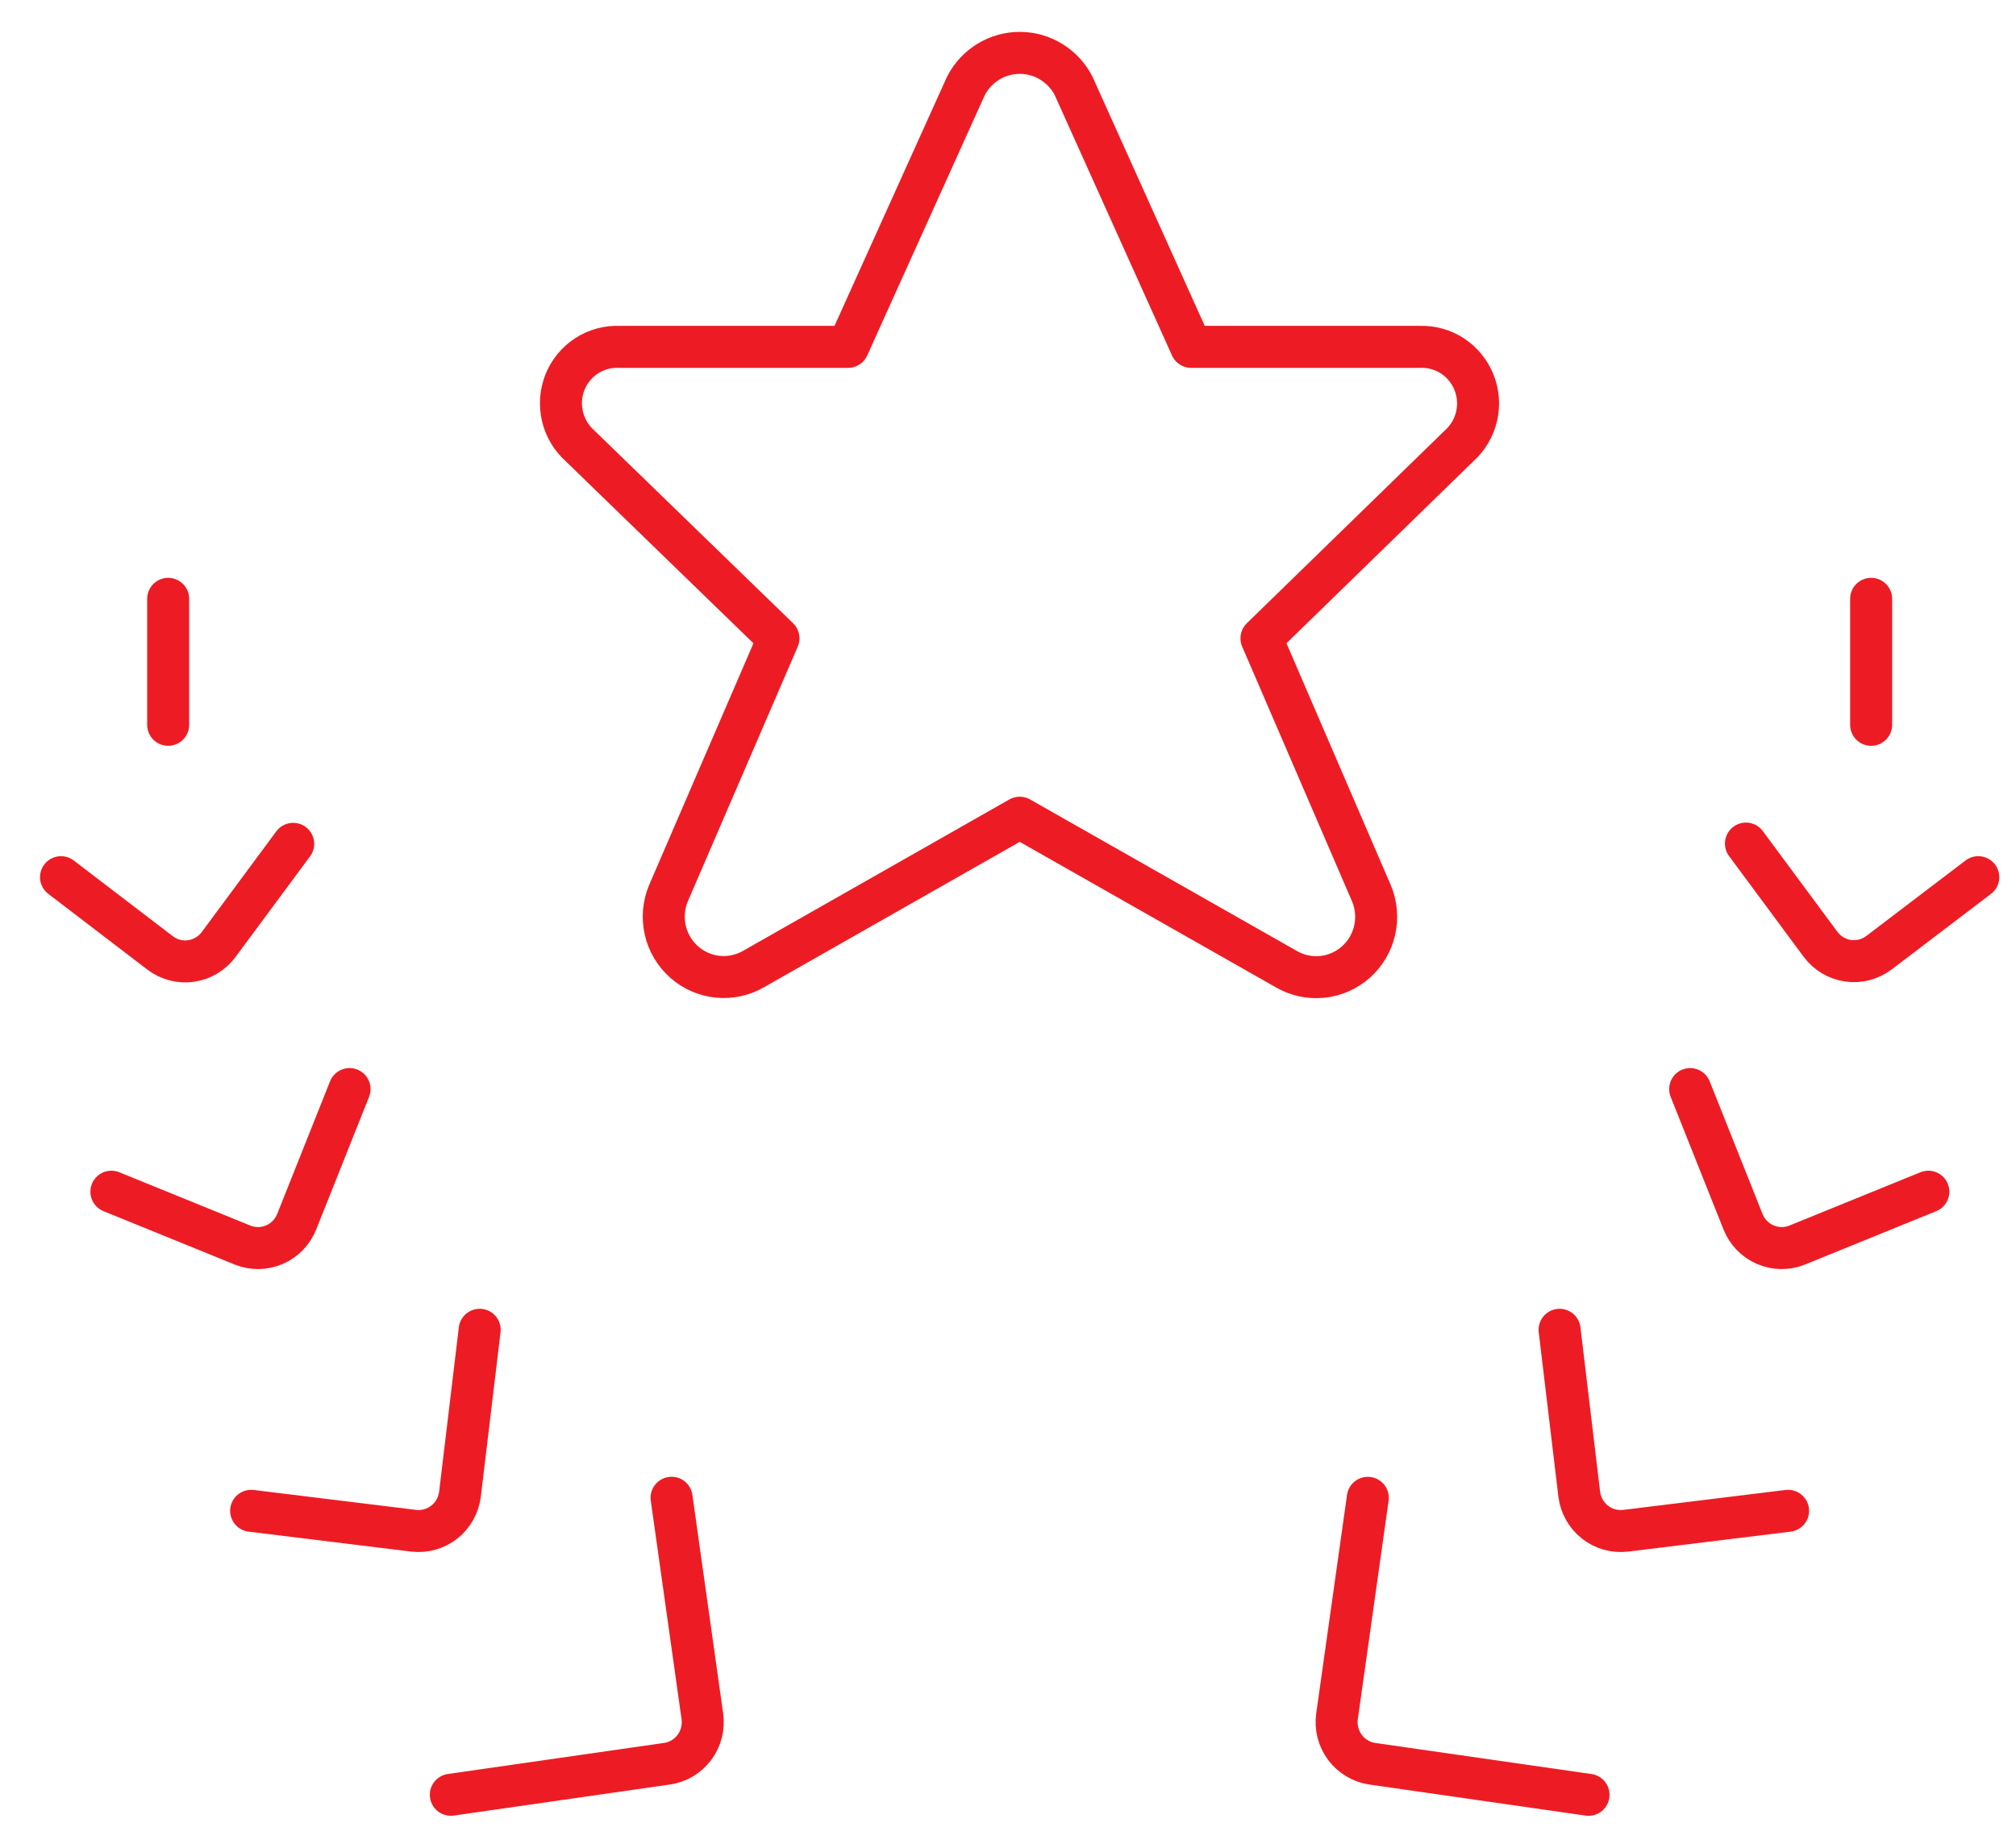
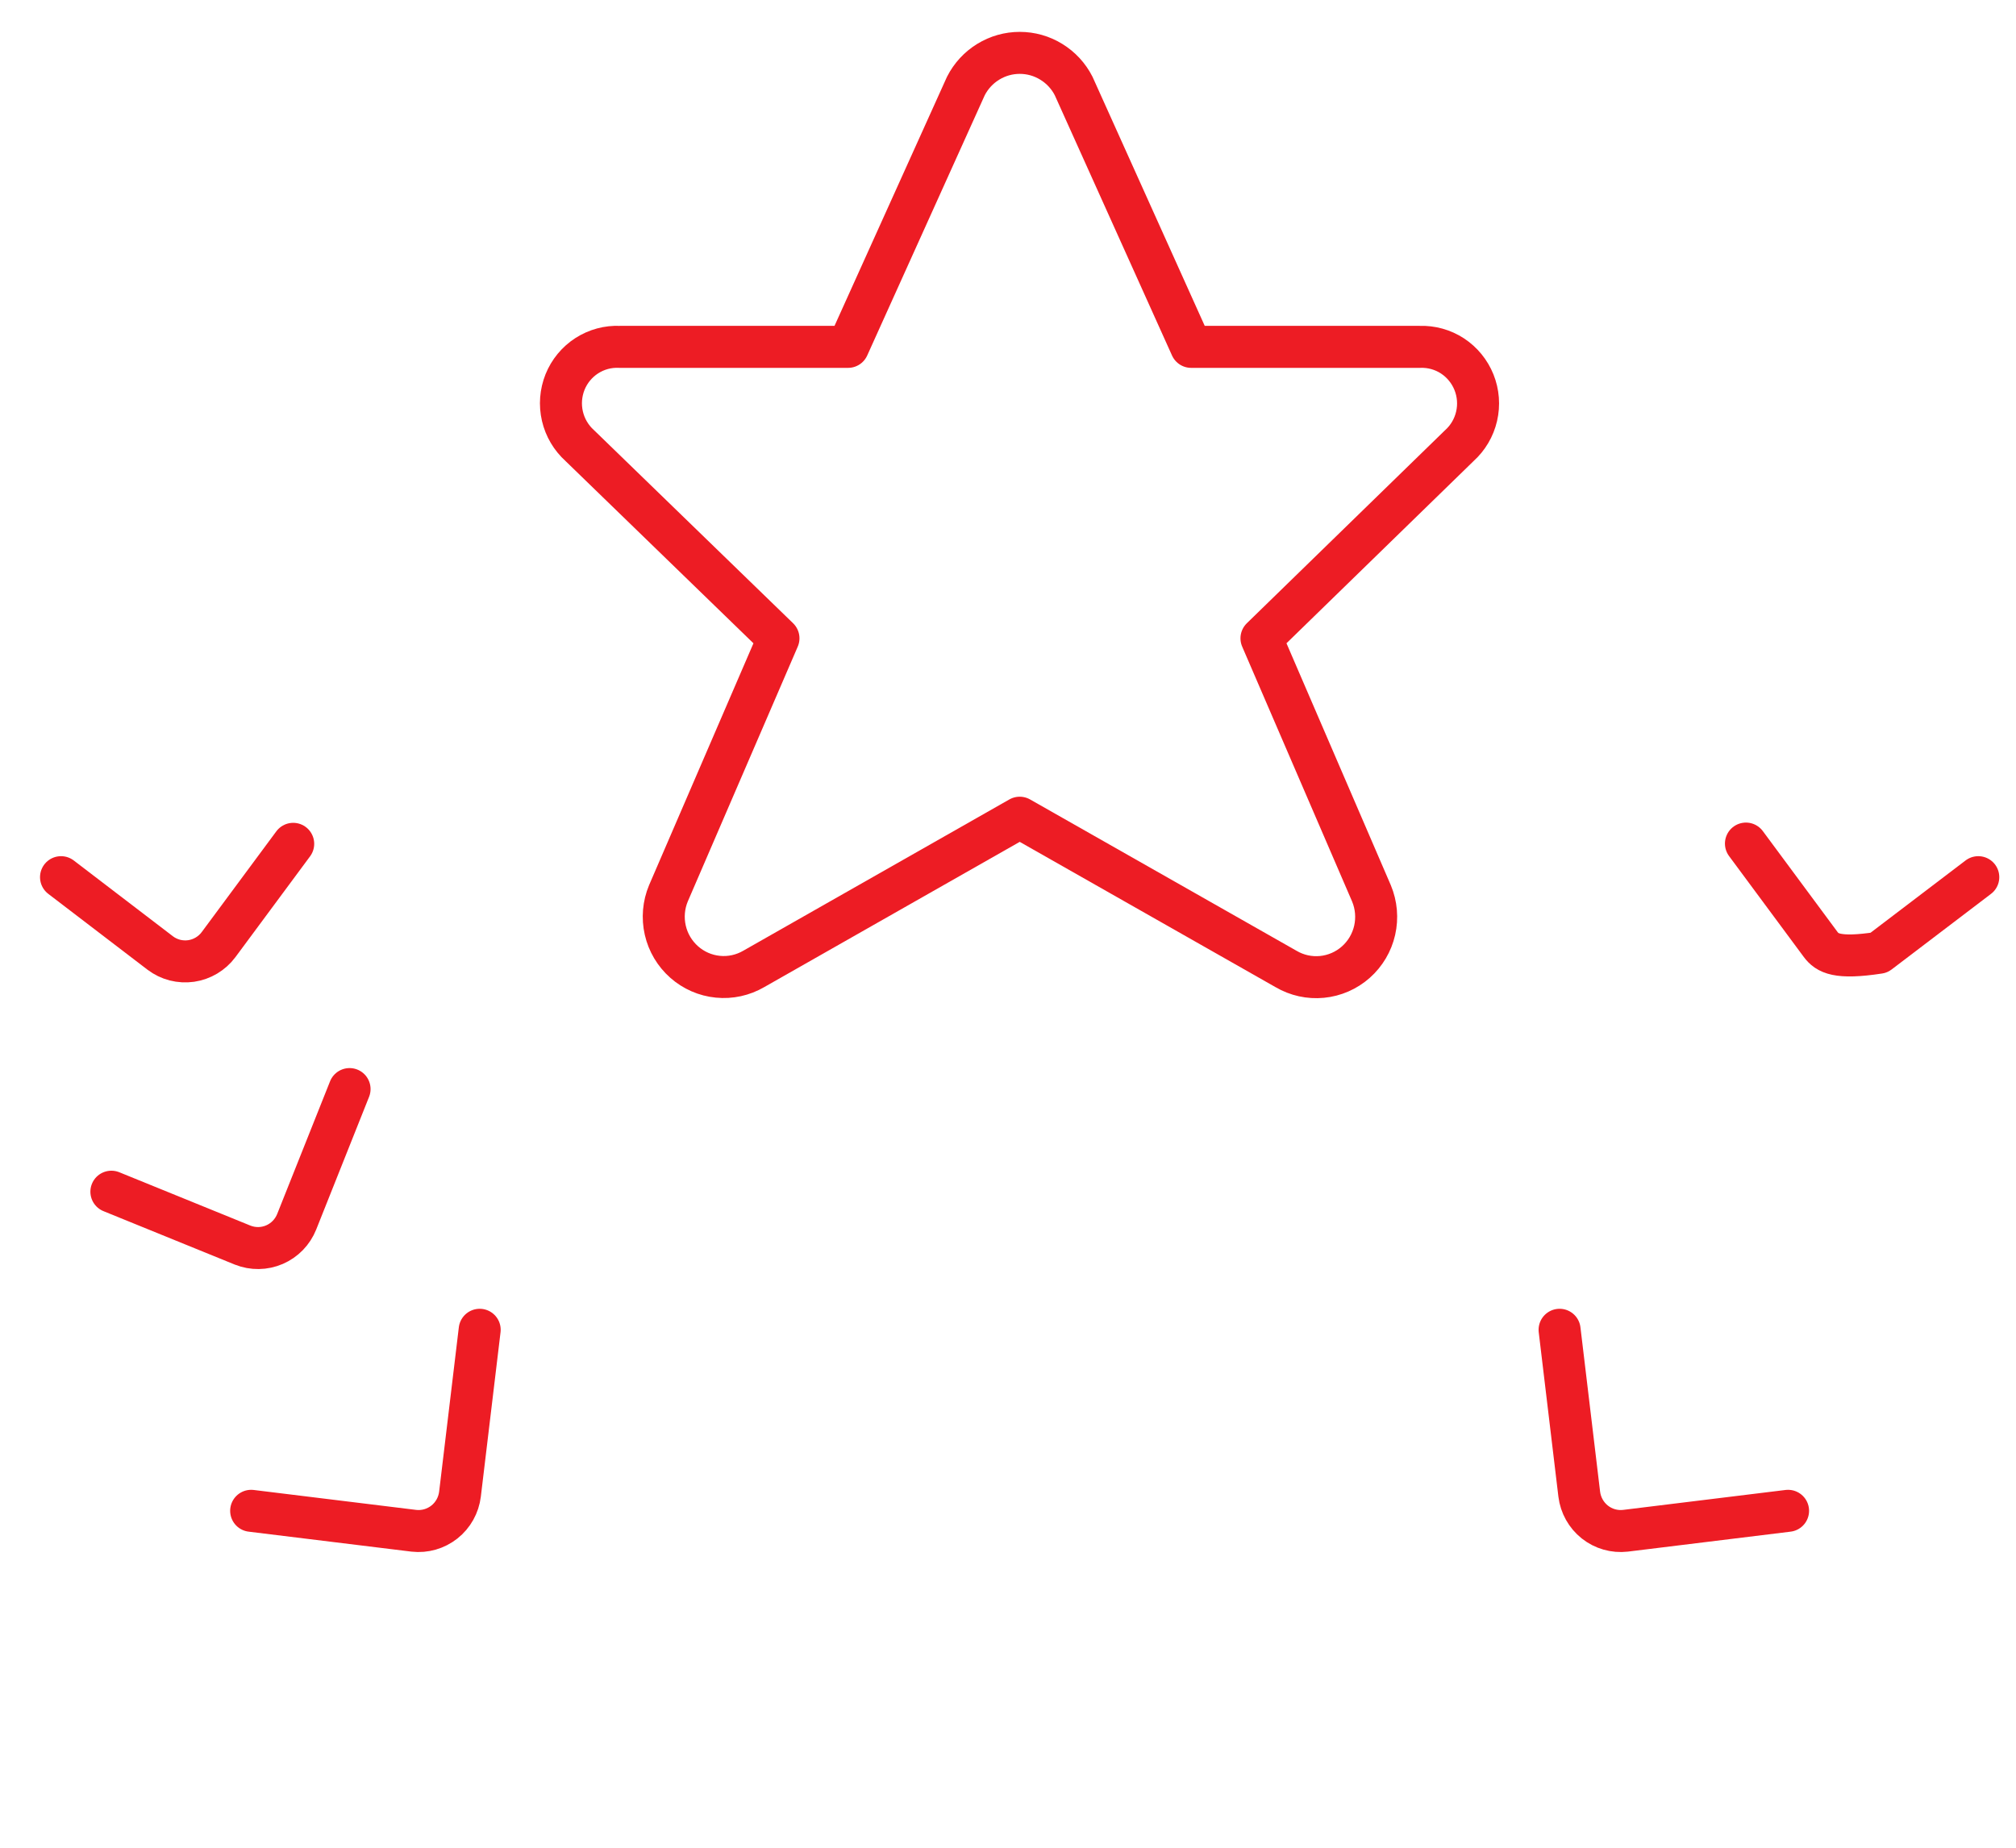
<svg xmlns="http://www.w3.org/2000/svg" width="48" height="44" viewBox="0 0 48 44" fill="none">
  <path d="M25.563 2.048L28.361 8.26H33.806C34.08 8.25 34.352 8.325 34.583 8.476C34.813 8.627 34.992 8.846 35.095 9.103C35.198 9.36 35.22 9.643 35.157 9.913C35.095 10.183 34.951 10.427 34.746 10.612L30.035 15.2L32.654 21.274C32.77 21.552 32.797 21.86 32.73 22.154C32.663 22.448 32.506 22.713 32.281 22.912C32.056 23.111 31.774 23.234 31.476 23.263C31.178 23.292 30.879 23.226 30.62 23.074L24.279 19.472L17.948 23.072C17.689 23.223 17.39 23.289 17.092 23.259C16.794 23.23 16.514 23.107 16.289 22.908C16.064 22.709 15.907 22.444 15.84 22.151C15.773 21.857 15.799 21.55 15.915 21.272L18.535 15.2L13.805 10.612C13.599 10.427 13.454 10.182 13.391 9.911C13.328 9.64 13.35 9.356 13.453 9.098C13.557 8.84 13.738 8.621 13.97 8.471C14.203 8.321 14.476 8.247 14.752 8.26H20.192L22.997 2.048C23.118 1.81 23.302 1.611 23.528 1.472C23.755 1.332 24.015 1.259 24.28 1.259C24.545 1.259 24.805 1.332 25.031 1.472C25.258 1.611 25.442 1.81 25.563 2.048Z" stroke="#ED1C24" stroke-linecap="round" stroke-linejoin="round" />
-   <path d="M15.99 35.666L16.722 40.865C16.741 40.995 16.734 41.128 16.702 41.255C16.67 41.383 16.614 41.502 16.536 41.608C16.458 41.713 16.36 41.802 16.248 41.869C16.136 41.936 16.012 41.981 15.883 41.999L10.734 42.739" stroke="#ED1C24" stroke-linecap="round" stroke-linejoin="round" />
  <path d="M11.421 31.666L10.952 35.58C10.92 35.842 10.787 36.081 10.581 36.244C10.375 36.407 10.113 36.482 9.853 36.452L5.98 35.977" stroke="#ED1C24" stroke-linecap="round" stroke-linejoin="round" />
  <path d="M8.323 25.934L7.064 29.094C6.966 29.339 6.776 29.535 6.535 29.639C6.294 29.743 6.022 29.747 5.778 29.65L2.652 28.378" stroke="#ED1C24" stroke-linecap="round" stroke-linejoin="round" />
  <path d="M6.981 20.094L5.204 22.494C5.126 22.599 5.028 22.687 4.916 22.754C4.804 22.821 4.68 22.865 4.551 22.884C4.422 22.902 4.29 22.895 4.164 22.863C4.038 22.83 3.919 22.773 3.815 22.694L1.453 20.888" stroke="#ED1C24" stroke-linecap="round" stroke-linejoin="round" />
-   <path d="M4.004 14.26V17.26" stroke="#ED1C24" stroke-linecap="round" stroke-linejoin="round" />
-   <path d="M37.822 42.74L32.674 42C32.414 41.962 32.179 41.821 32.022 41.609C31.864 41.397 31.797 41.13 31.834 40.868L32.567 35.668" stroke="#ED1C24" stroke-linecap="round" stroke-linejoin="round" />
  <path d="M42.573 35.977L38.701 36.452C38.44 36.482 38.178 36.407 37.972 36.244C37.767 36.081 37.633 35.842 37.601 35.58L37.133 31.666" stroke="#ED1C24" stroke-linecap="round" stroke-linejoin="round" />
-   <path d="M45.913 28.378L42.787 29.65C42.543 29.747 42.271 29.743 42.03 29.639C41.789 29.535 41.599 29.339 41.501 29.094L40.242 25.934" stroke="#ED1C24" stroke-linecap="round" stroke-linejoin="round" />
-   <path d="M47.102 20.888L44.736 22.688C44.525 22.847 44.261 22.915 44 22.878C43.74 22.84 43.505 22.7 43.347 22.488L41.57 20.088" stroke="#ED1C24" stroke-linecap="round" stroke-linejoin="round" />
-   <path d="M44.551 17.26V14.26" stroke="#ED1C24" stroke-linecap="round" stroke-linejoin="round" />
+   <path d="M47.102 20.888L44.736 22.688C43.74 22.84 43.505 22.7 43.347 22.488L41.57 20.088" stroke="#ED1C24" stroke-linecap="round" stroke-linejoin="round" />
</svg>